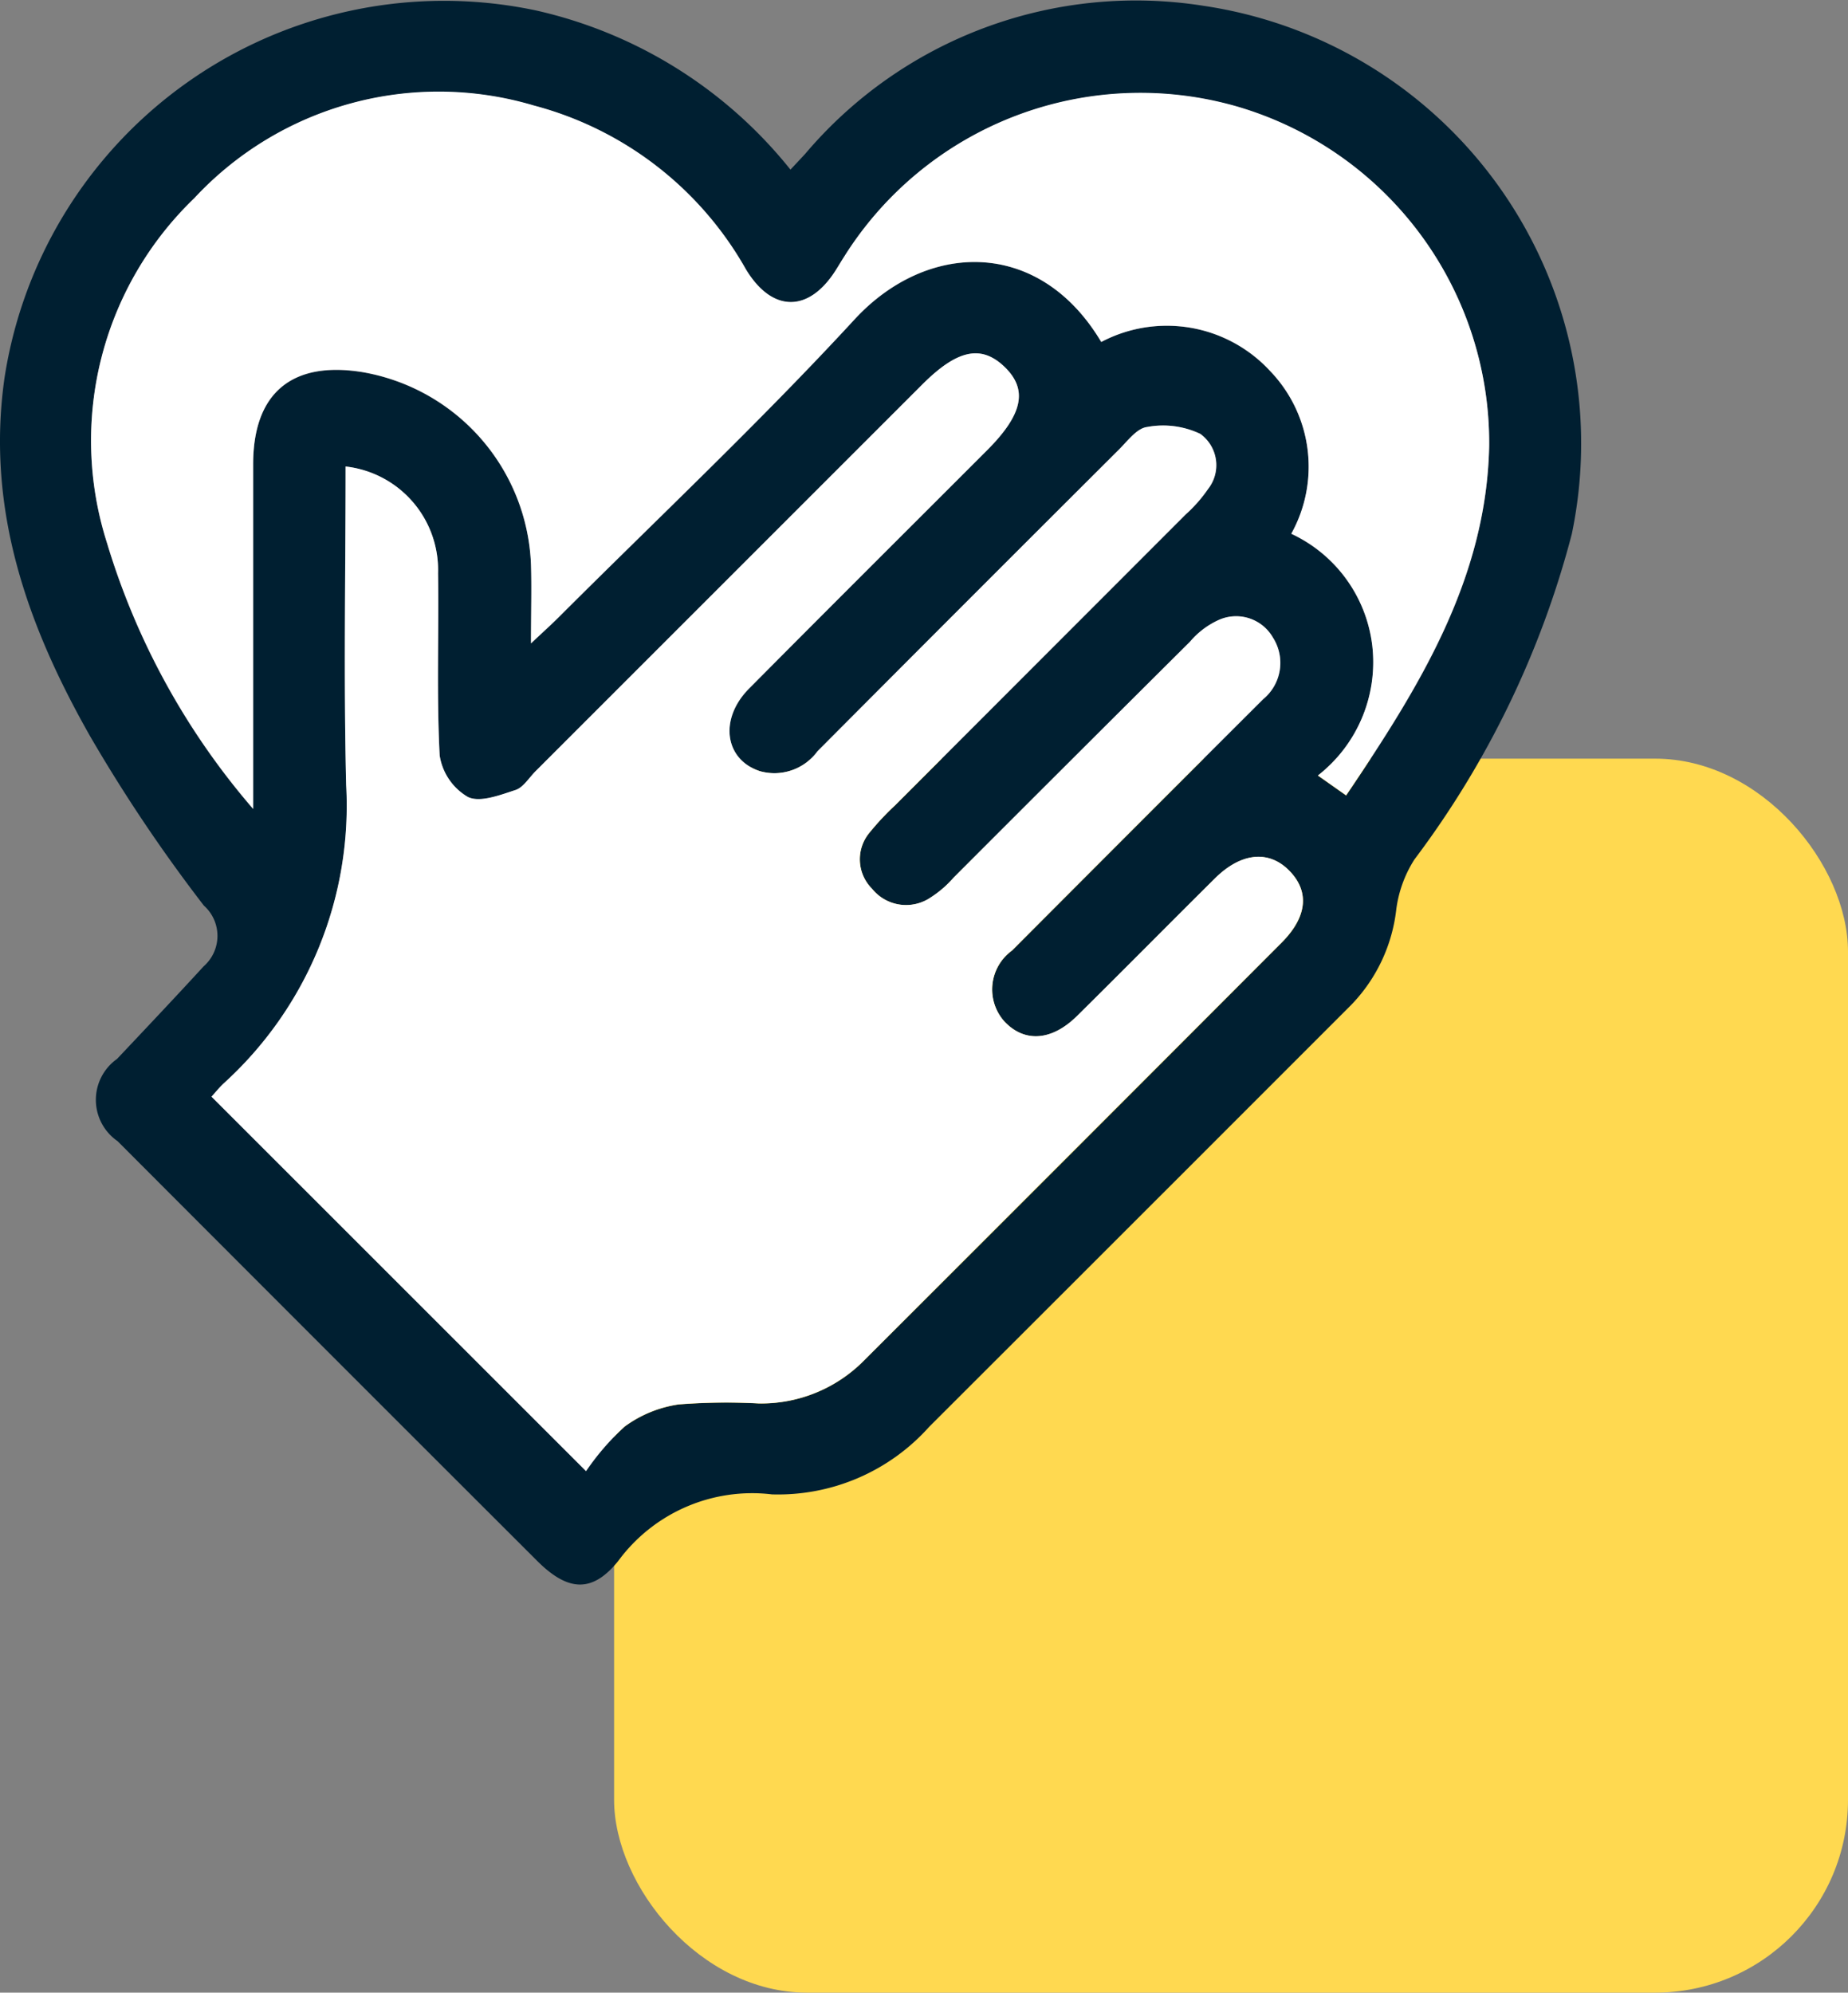
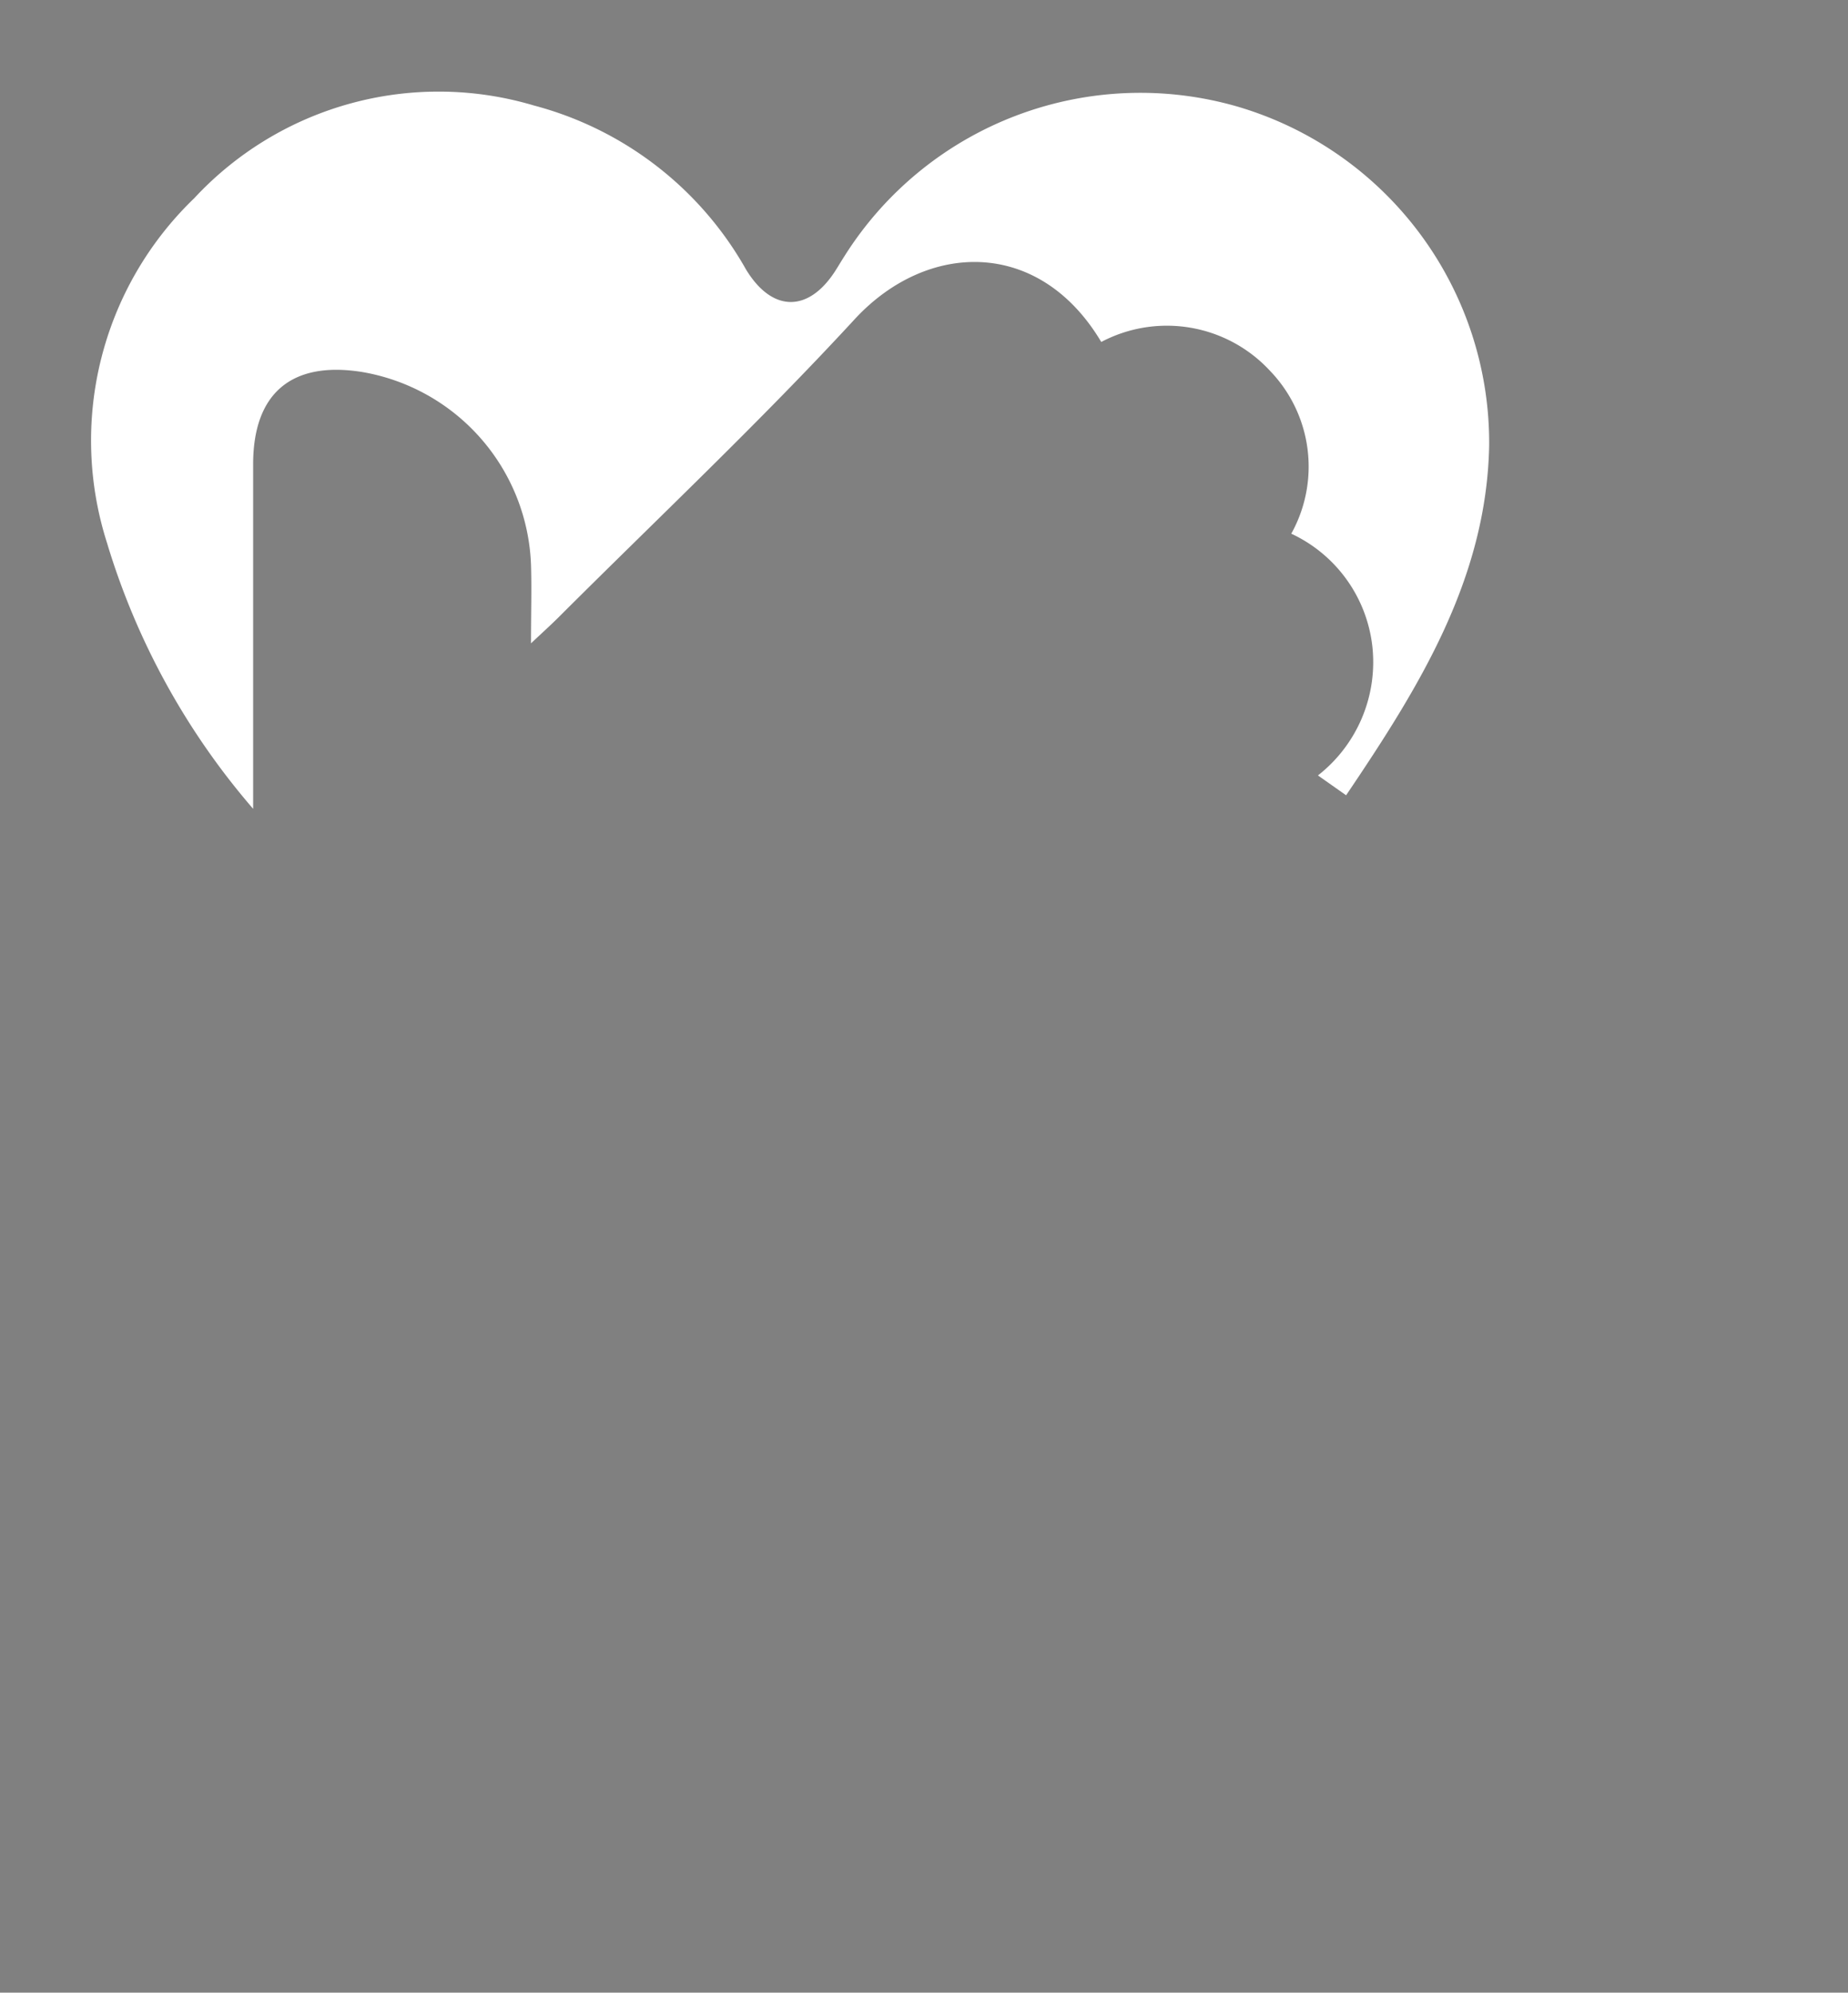
<svg xmlns="http://www.w3.org/2000/svg" width="47.926" height="51.675" viewBox="0 0 47.926 51.675">
  <rect x="0" y="0" width="47.926" height="51.675" fill="#808080" stroke="none" />
  <g id="Groupe_1064" data-name="Groupe 1064" transform="translate(-15257.496 -1865.663)">
    <g id="Groupe_1061" data-name="Groupe 1061" transform="translate(14848.422 1104.337)">
-       <rect id="Rectangle_64" data-name="Rectangle 64" width="32" height="32" rx="5" transform="translate(425 781)" fill="#ffd950" />
-     </g>
+       </g>
    <g id="Groupe_1063" data-name="Groupe 1063" transform="translate(17975.246 -2225.993)">
      <g id="Groupe_1062" data-name="Groupe 1062" transform="translate(-2717.75 4091.656)">
-         <path id="Tracé_2593" data-name="Tracé 2593" d="M-2697.25,4096.055a11.755,11.755,0,0,0-6.59-4.126,11.531,11.531,0,0,0-13.794,9.533c-.484,3.418.6,6.433,2.229,9.3a40.669,40.669,0,0,0,2.942,4.378,1.051,1.051,0,0,1-.006,1.576c-.739.806-1.49,1.6-2.245,2.4a1.3,1.3,0,0,0,.012,2.132q5.436,5.447,10.882,10.885c.786.784,1.419.85,2.1.007a4.31,4.31,0,0,1,3.99-1.731,5.254,5.254,0,0,0,4.076-1.751q5.474-5.467,10.942-10.938a4.243,4.243,0,0,0,1.173-2.482,3.16,3.16,0,0,1,.47-1.293,24.144,24.144,0,0,0,4.081-8.437,11.474,11.474,0,0,0-9.541-13.7,11.234,11.234,0,0,0-10.341,3.84C-2696.97,4095.757-2697.079,4095.871-2697.25,4096.055Zm-11.539,7.7a2.7,2.7,0,0,1,2.4,2.767c.024,1.576-.04,3.155.042,4.727a1.512,1.512,0,0,0,.731,1.077c.312.153.832-.049,1.233-.179.2-.067.351-.317.521-.487l10.031-10.03c.9-.9,1.522-1.036,2.124-.467.623.59.491,1.237-.444,2.173-2.059,2.06-4.123,4.113-6.174,6.181-.779.786-.632,1.838.286,2.14a1.384,1.384,0,0,0,1.49-.515q3.9-3.924,7.818-7.823c.225-.225.467-.556.731-.588a2.245,2.245,0,0,1,1.38.178,1,1,0,0,1,.2,1.432,3.714,3.714,0,0,1-.581.658q-3.765,3.773-7.534,7.541a6.851,6.851,0,0,0-.656.7,1.078,1.078,0,0,0,.056,1.463,1.134,1.134,0,0,0,1.519.231,2.789,2.789,0,0,0,.6-.518q3.065-3.056,6.127-6.114a2.122,2.122,0,0,1,.753-.569,1.1,1.1,0,0,1,1.4.46,1.217,1.217,0,0,1-.253,1.595q-3.26,3.257-6.514,6.519a1.246,1.246,0,0,0-.2,1.838c.522.556,1.229.512,1.89-.143,1.2-1.184,2.379-2.381,3.574-3.566.665-.66,1.372-.736,1.9-.225.554.539.51,1.207-.172,1.891q-5.4,5.419-10.821,10.827a3.747,3.747,0,0,1-2.737,1.123,15.711,15.711,0,0,0-2.081.026,3.132,3.132,0,0,0-1.4.574,6.582,6.582,0,0,0-1,1.156l-9.713-9.71c.078-.084.192-.228.324-.352a9.73,9.73,0,0,0,3.168-7.735C-2708.841,4109.259-2708.788,4106.509-2708.788,4103.752Zm19.6-3.228c-1.6-2.694-4.516-2.628-6.4-.584-2.461,2.67-5.112,5.165-7.683,7.733-.192.192-.4.374-.707.667,0-.811.017-1.424,0-2.037a5.27,5.27,0,0,0-4.391-5c-1.822-.286-2.814.556-2.815,2.395q0,3.286,0,6.573v2.363a18.866,18.866,0,0,1-3.791-6.9,8.716,8.716,0,0,1,2.262-8.932,8.648,8.648,0,0,1,8.815-2.406,8.93,8.93,0,0,1,5.494,4.246c.687,1.134,1.643,1.126,2.345,0,.07-.113.139-.228.211-.34a9.068,9.068,0,0,1,10.178-3.882,9.088,9.088,0,0,1,6.542,8.8c-.071,3.464-1.825,6.271-3.71,9.063l-.73-.515a3.729,3.729,0,0,0,1.409-3.368,3.679,3.679,0,0,0-2.1-2.9,3.581,3.581,0,0,0-.551-4.222A3.644,3.644,0,0,0-2689.191,4100.524Z" transform="translate(2717.75 -4091.656)" fill="#001f31" />
-         <path id="Tracé_2594" data-name="Tracé 2594" d="M-2688.6,4137.479c0,2.756-.052,5.507.014,8.255a9.729,9.729,0,0,1-3.168,7.735c-.132.123-.246.267-.324.352l9.713,9.71a6.581,6.581,0,0,1,1-1.156,3.129,3.129,0,0,1,1.4-.575,15.877,15.877,0,0,1,2.08-.025,3.747,3.747,0,0,0,2.737-1.123q5.409-5.415,10.821-10.827c.682-.685.726-1.352.173-1.891-.527-.512-1.233-.435-1.9.225-1.195,1.186-2.378,2.383-3.574,3.566-.661.654-1.368.7-1.89.143a1.247,1.247,0,0,1,.2-1.838q3.252-3.266,6.515-6.519a1.217,1.217,0,0,0,.252-1.595,1.1,1.1,0,0,0-1.4-.46,2.123,2.123,0,0,0-.753.569q-3.07,3.051-6.127,6.114a2.78,2.78,0,0,1-.6.518,1.133,1.133,0,0,1-1.519-.23,1.079,1.079,0,0,1-.056-1.463,6.853,6.853,0,0,1,.656-.7q3.766-3.771,7.534-7.54a3.668,3.668,0,0,0,.58-.659,1,1,0,0,0-.2-1.432,2.247,2.247,0,0,0-1.38-.178c-.264.032-.506.364-.731.588q-3.916,3.905-7.818,7.823a1.383,1.383,0,0,1-1.49.514c-.917-.3-1.064-1.354-.285-2.14,2.051-2.068,4.115-4.121,6.174-6.181.935-.936,1.067-1.583.444-2.174-.6-.569-1.222-.434-2.123.468l-10.031,10.03c-.17.17-.316.42-.521.486-.4.13-.921.332-1.233.179a1.513,1.513,0,0,1-.731-1.076c-.083-1.573-.019-3.151-.042-4.727A2.7,2.7,0,0,0-2688.6,4137.479Z" transform="translate(2697.563 -4125.382)" fill="#fff" />
        <path id="Tracé_2595" data-name="Tracé 2595" d="M-2680.431,4109.343a3.643,3.643,0,0,1,4.378.75,3.581,3.581,0,0,1,.55,4.222,3.678,3.678,0,0,1,2.1,2.9,3.729,3.729,0,0,1-1.409,3.369l.731.514c1.885-2.791,3.64-5.6,3.71-9.063a9.088,9.088,0,0,0-6.542-8.8,9.068,9.068,0,0,0-10.178,3.883c-.072.112-.14.227-.211.34-.7,1.127-1.658,1.136-2.345,0a8.927,8.927,0,0,0-5.493-4.246,8.649,8.649,0,0,0-8.816,2.406,8.718,8.718,0,0,0-2.261,8.932,18.864,18.864,0,0,0,3.791,6.9v-2.363q0-3.286,0-6.573c0-1.838.994-2.681,2.815-2.394a5.269,5.269,0,0,1,4.391,5c.02.613,0,1.228,0,2.038.312-.293.514-.475.707-.667,2.571-2.568,5.222-5.063,7.683-7.733C-2684.947,4106.715-2682.034,4106.649-2680.431,4109.343Z" transform="translate(2708.991 -4100.475)" fill="#fff" />
      </g>
    </g>
  </g>
</svg>